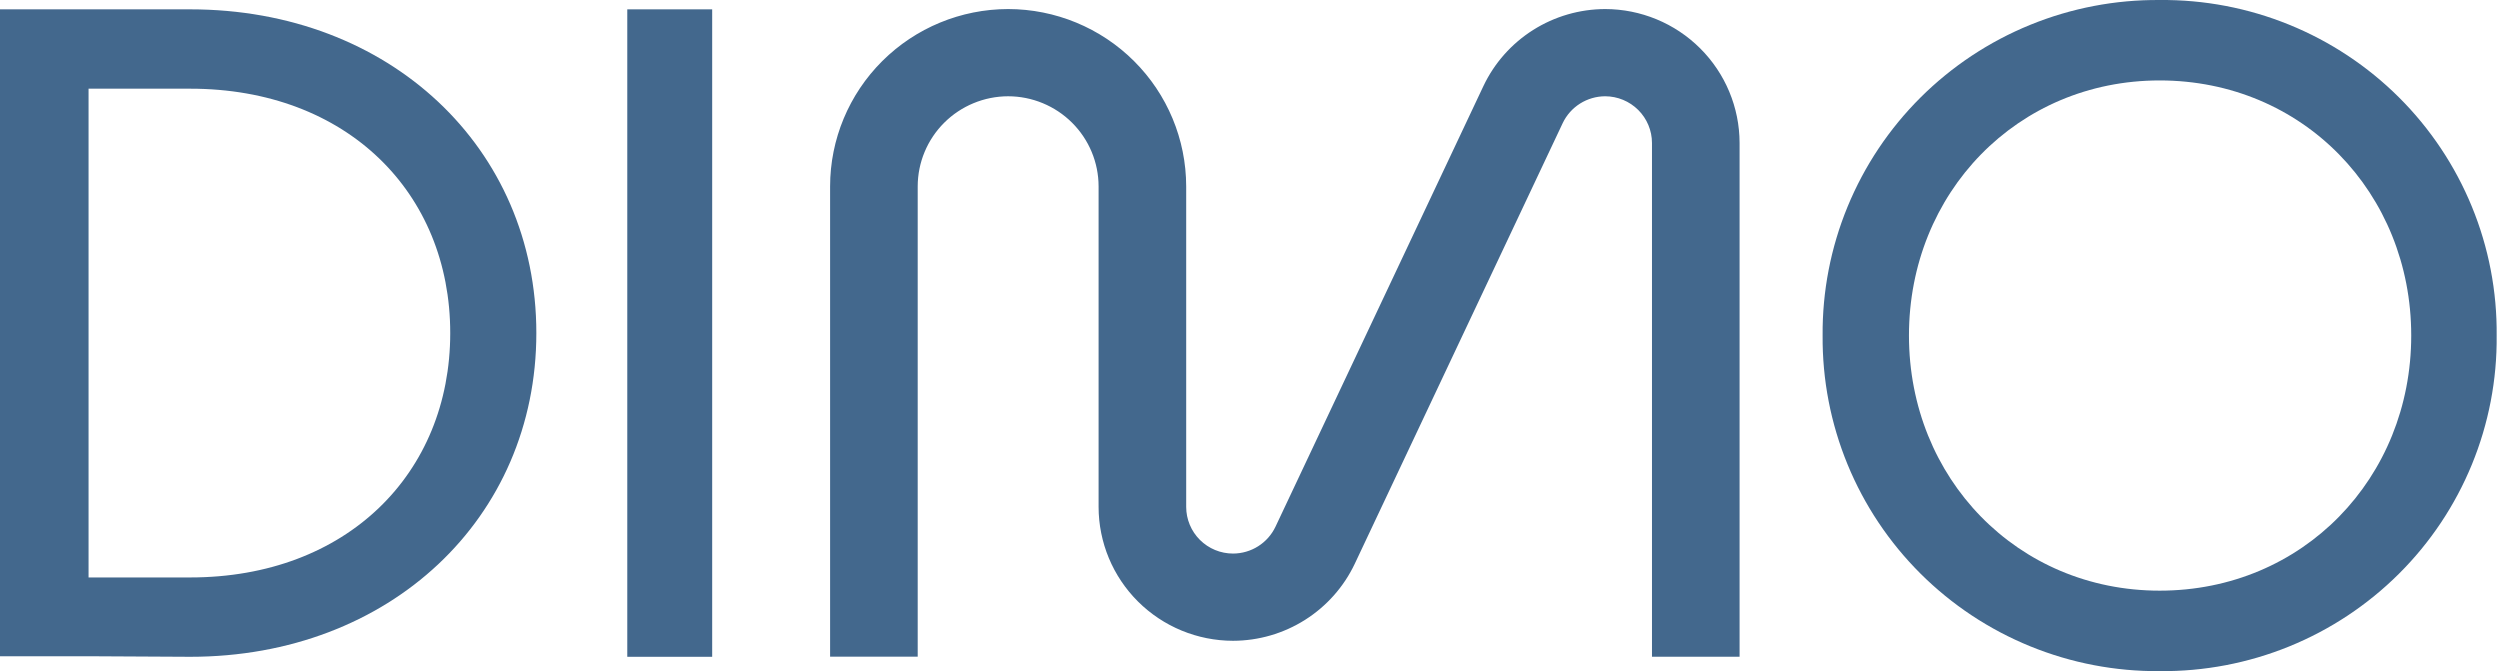
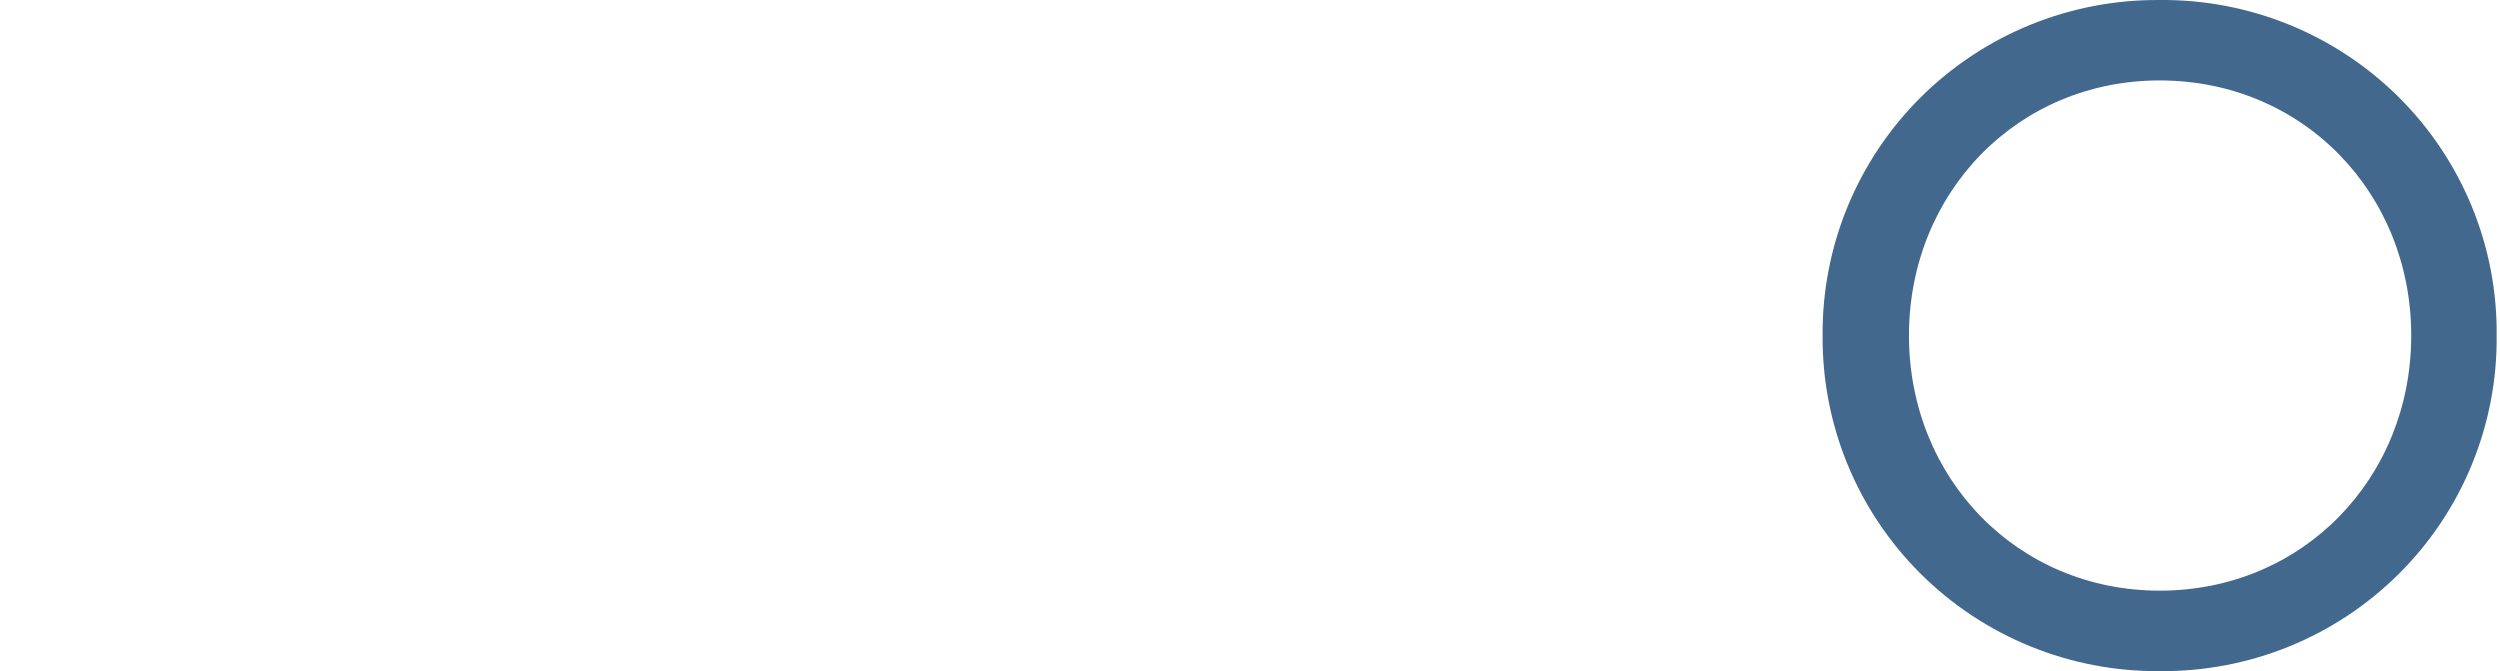
<svg xmlns="http://www.w3.org/2000/svg" width="149" height="40" viewBox="0 0 149 40" fill="none">
  <g clip-path="url(#clip0_954_1260)">
    <path fill-rule="evenodd" clip-rule="evenodd" d="M121.003 38.52C123.449 39.518 126.071 40.02 128.715 39.999C131.359 40.025 133.983 39.525 136.431 38.53C138.88 37.534 141.104 36.061 142.974 34.199C144.845 32.338 146.323 30.123 147.324 27.685C148.324 25.247 148.827 22.635 148.801 20.002C148.827 17.368 148.325 14.756 147.325 12.318C146.324 9.879 144.846 7.664 142.976 5.802C141.105 3.939 138.881 2.467 136.432 1.471C133.983 0.475 131.36 -0.025 128.715 0.001C126.071 -0.02 123.45 0.482 121.003 1.48C118.557 2.477 116.334 3.949 114.465 5.81C112.596 7.671 111.117 9.884 110.115 12.32C109.113 14.756 108.607 17.366 108.628 19.998C108.607 22.631 109.112 25.241 110.113 27.677C111.115 30.114 112.594 32.327 114.464 34.189C116.333 36.05 118.556 37.523 121.003 38.52ZM143.709 19.998C143.709 28.498 137.251 35.203 128.715 35.203C120.232 35.203 113.774 28.501 113.774 19.998C113.774 11.495 120.232 4.794 128.715 4.794C137.251 4.794 143.709 11.499 143.709 19.998Z" fill="#43688D" />
-     <path d="M98.458 39.142H103.679V8.519C103.676 6.404 102.83 4.376 101.328 2.88C99.826 1.384 97.789 0.542 95.665 0.54C94.144 0.544 92.656 0.977 91.372 1.788C90.089 2.6 89.063 3.757 88.413 5.126L76.018 31.394C75.791 31.871 75.434 32.274 74.986 32.557C74.539 32.84 74.02 32.991 73.49 32.992C73.123 32.992 72.76 32.921 72.421 32.781C72.082 32.641 71.774 32.436 71.515 32.178C71.256 31.92 71.05 31.613 70.91 31.276C70.769 30.938 70.697 30.577 70.697 30.211V11.108C70.694 8.306 69.575 5.619 67.585 3.638C65.596 1.657 62.898 0.542 60.084 0.54C57.27 0.543 54.573 1.658 52.584 3.639C50.595 5.621 49.476 8.307 49.474 11.108V39.138H54.695V11.108C54.697 9.685 55.265 8.321 56.275 7.314C57.285 6.308 58.655 5.741 60.084 5.738C61.513 5.74 62.884 6.306 63.895 7.313C64.906 8.32 65.474 9.684 65.476 11.108V30.211C65.478 32.327 66.323 34.356 67.825 35.852C69.328 37.348 71.365 38.189 73.49 38.191C75.011 38.188 76.499 37.755 77.783 36.943C79.066 36.131 80.092 34.974 80.742 33.605L93.137 7.337C93.364 6.86 93.722 6.457 94.169 6.174C94.616 5.892 95.135 5.74 95.665 5.738C96.405 5.739 97.115 6.032 97.639 6.554C98.162 7.075 98.457 7.782 98.458 8.519V39.142Z" fill="#43688D" />
-     <path d="M37.386 0.557H42.446V39.145H37.386V0.557Z" fill="#43688D" />
-     <path fill-rule="evenodd" clip-rule="evenodd" d="M31.966 19.849C31.966 8.815 23.233 0.557 11.336 0.557H0L4.7495e-06 39.112H5.278L11.336 39.145C23.233 39.145 31.966 30.884 31.966 19.849ZM5.278 5.286L11.336 5.286C20.669 5.286 26.834 11.482 26.834 19.849C26.834 28.217 20.669 34.416 11.336 34.416H5.278V5.286Z" fill="#43688D" />
  </g>
  <defs>
    <clipPath id="clip0_954_1260">
      <rect width="149" height="40" fill="white" />
    </clipPath>
  </defs>
</svg>